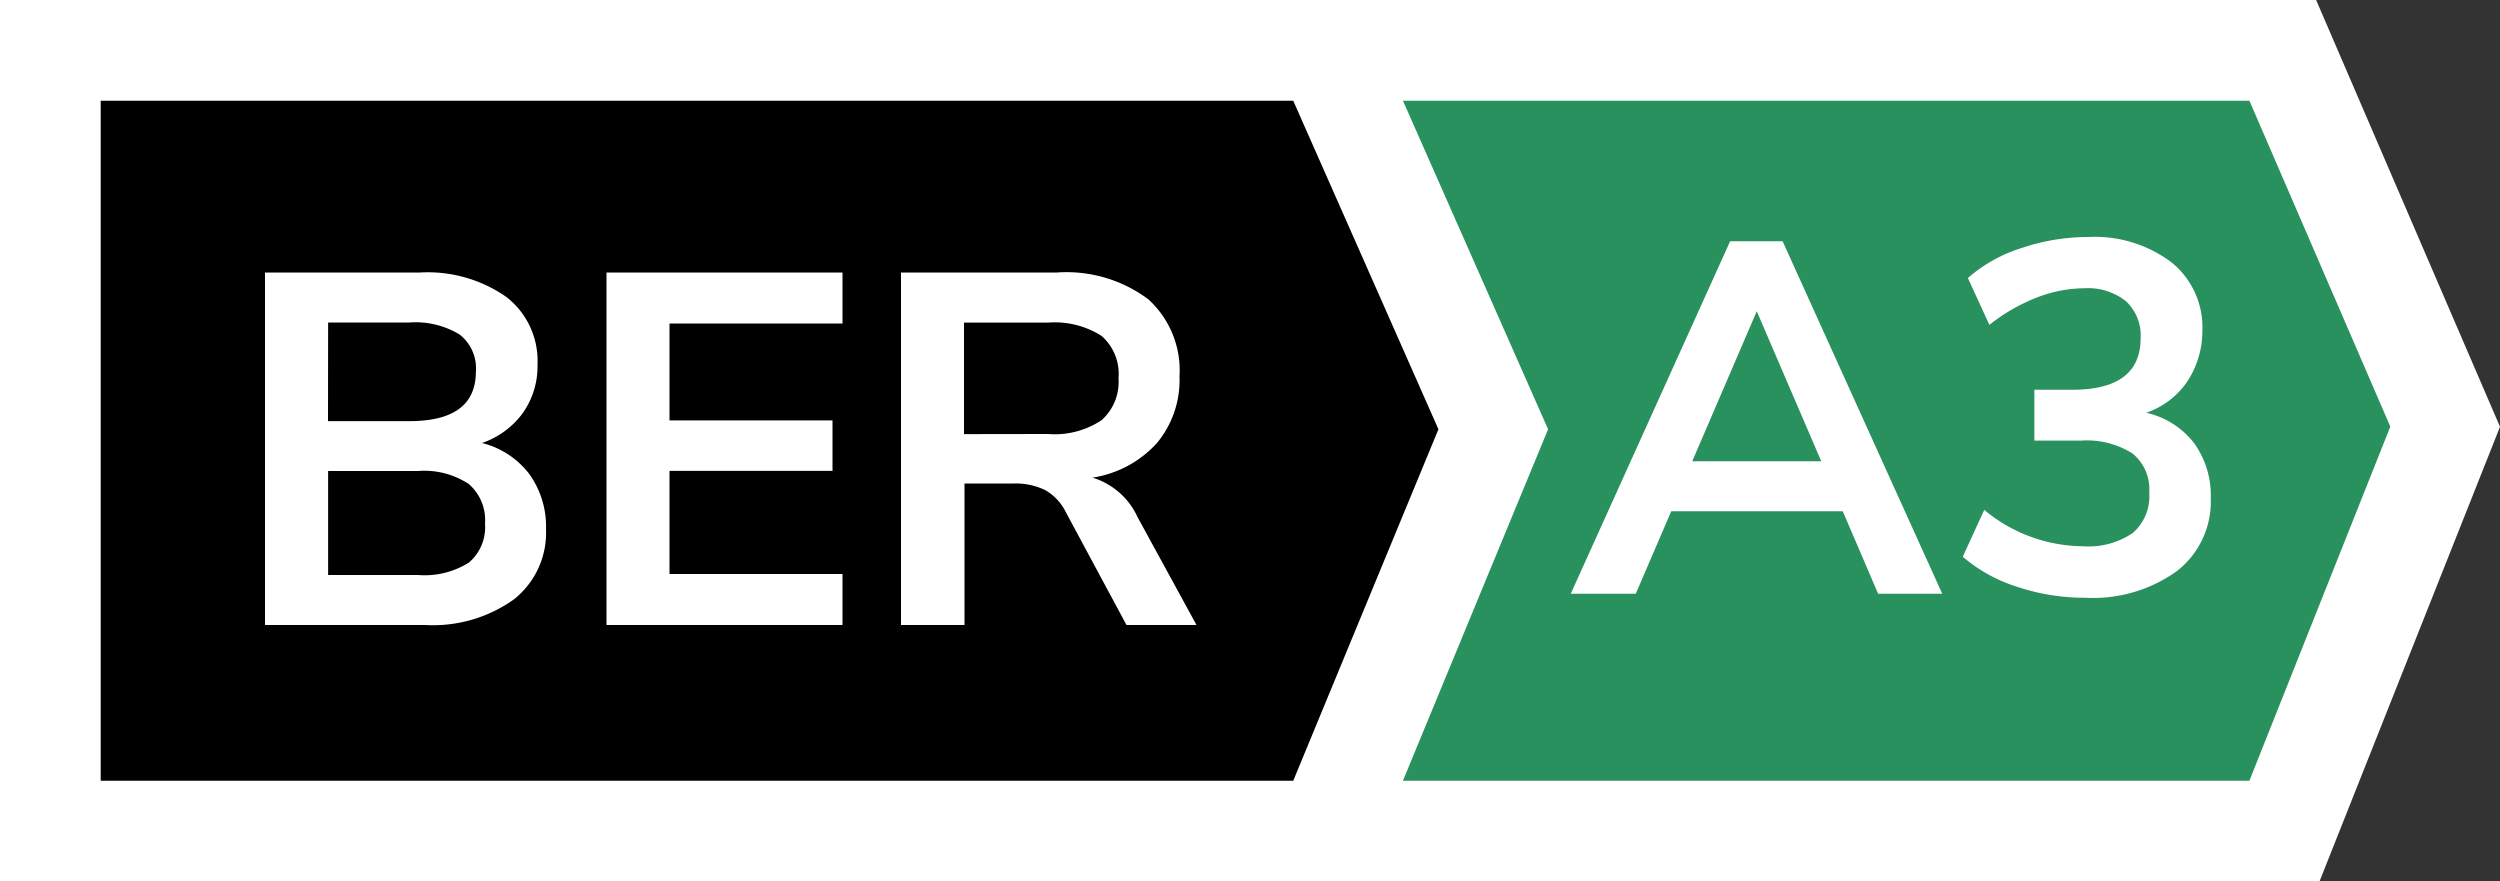
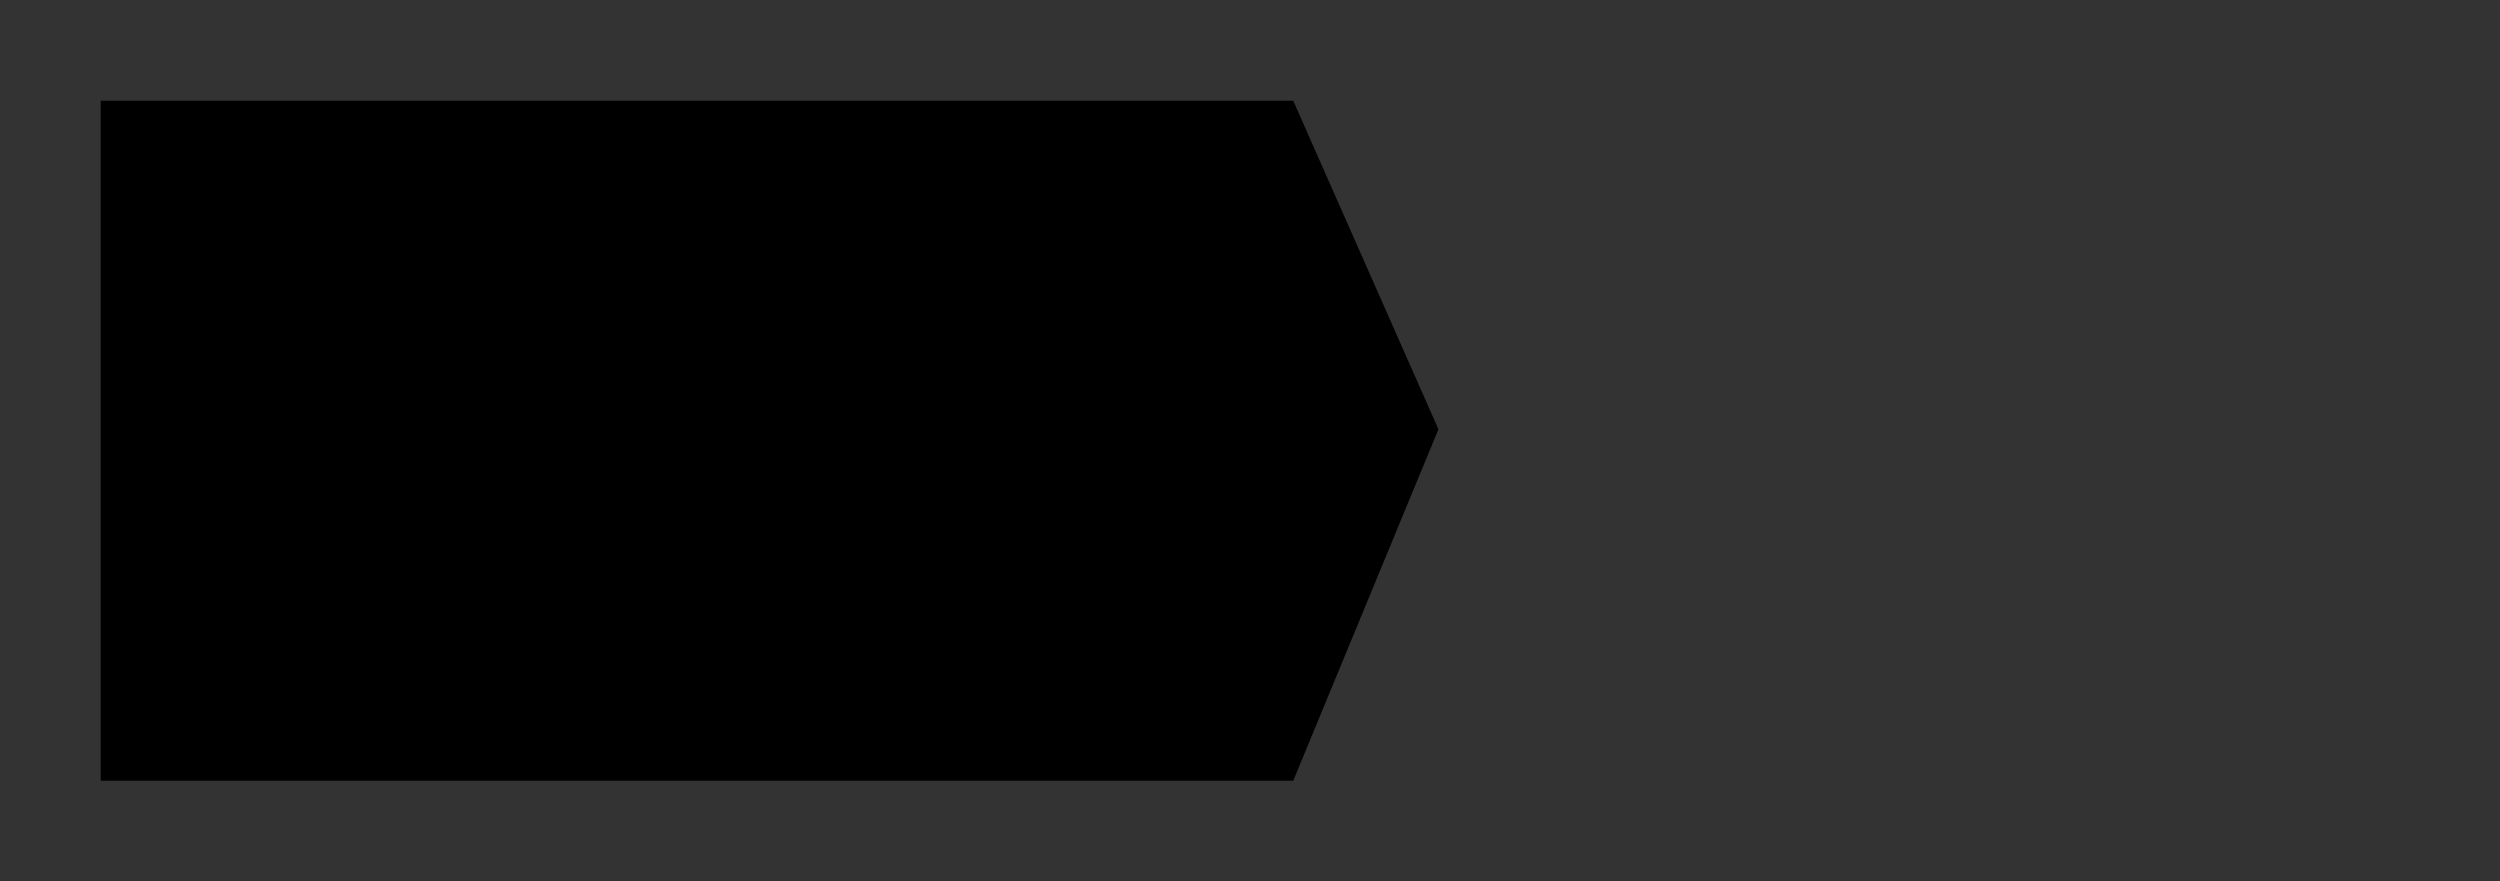
<svg xmlns="http://www.w3.org/2000/svg" width="80" height="28.195" viewBox="0 0 80 28.195">
  <rect x="0" y="0" width="80" height="28.195" fill="#333333" stroke="none" />
  <g id="BER-A3" transform="translate(-0.222 -0.119)">
    <g id="ber_C1_large" transform="translate(0.222 0.119)">
-       <path id="Fill-1" d="M74.338.119H.222v28.2H74.448l5.774-14.543L74.338.119" transform="translate(-0.222 -0.119)" fill="#fff" />
-       <path id="Fill-2" d="M61.942,2.605H34.855L39.5,13.119,34.855,24.365H61.942l4.509-11.331L61.942,2.605" transform="translate(10.039 0.618)" fill="#28915d" />
      <path id="Fill-5" d="M2.708,2.605H40.87v21.76H2.708Zm38.161,0,4.647,10.514L40.87,24.365Z" transform="translate(0.514 0.618)" />
-       <path id="Path_4862" data-name="Path 4862" d="M-7.576-5.824a2.729,2.729,0,0,1,1.512.992,2.864,2.864,0,0,1,.536,1.76A2.717,2.717,0,0,1-6.56-.816,4.465,4.465,0,0,1-9.4,0h-5.12V-11.28h4.96A4.4,4.4,0,0,1-6.8-10.5a2.588,2.588,0,0,1,1,2.168,2.587,2.587,0,0,1-.472,1.552A2.7,2.7,0,0,1-7.576-5.824Zm-4.928-.7H-9.9q2.128,0,2.128-1.584A1.366,1.366,0,0,0-8.3-9.3,2.722,2.722,0,0,0-9.9-9.68H-12.5ZM-9.624-1.6A2.659,2.659,0,0,0-7.992-2,1.485,1.485,0,0,0-7.48-3.248,1.521,1.521,0,0,0-8-4.512a2.587,2.587,0,0,0-1.624-.416H-12.5V-1.6Zm6.032-9.68H3.96v1.632H-1.576v3.1H3.64v1.616H-1.576v3.3H3.96V0H-3.592ZM15.288,0h-2.24L11.112-3.6a1.642,1.642,0,0,0-.672-.72,2.173,2.173,0,0,0-1.008-.208H7.864V0H5.832V-11.28h4.992a4.376,4.376,0,0,1,2.92.856,3.075,3.075,0,0,1,1,2.472,3.144,3.144,0,0,1-.728,2.136,3.493,3.493,0,0,1-2.056,1.1A2.329,2.329,0,0,1,13.4-3.456ZM10.536-6.112a2.71,2.71,0,0,0,1.712-.44A1.636,1.636,0,0,0,12.792-7.9a1.608,1.608,0,0,0-.544-1.352,2.786,2.786,0,0,0-1.712-.424H7.848v3.568Z" transform="translate(23 20)" fill="#fff" />
-       <path id="Path_4863" data-name="Path 4863" d="M-2.032-2.64H-7.52L-8.656,0h-2.08l5.1-11.28h1.68L1.152,0H-.9Zm-.688-1.6-2.064-4.8-2.064,4.8ZM7.68-5.792a2.675,2.675,0,0,1,1.528.968,2.856,2.856,0,0,1,.536,1.768A2.812,2.812,0,0,1,8.664-.728,4.6,4.6,0,0,1,5.728.128,6.813,6.813,0,0,1,3.544-.224a4.979,4.979,0,0,1-1.736-.96l.688-1.5A4.981,4.981,0,0,0,5.648-1.52a2.526,2.526,0,0,0,1.6-.424,1.553,1.553,0,0,0,.528-1.288A1.478,1.478,0,0,0,7.24-4.488,2.732,2.732,0,0,0,5.584-4.9H4.1V-6.528H5.312Q7.5-6.528,7.5-8.176A1.5,1.5,0,0,0,7.032-9.36,1.956,1.956,0,0,0,5.7-9.776a4.267,4.267,0,0,0-1.528.3,5.83,5.83,0,0,0-1.512.872l-.688-1.5a4.807,4.807,0,0,1,1.72-.96,6.667,6.667,0,0,1,2.136-.352,4.079,4.079,0,0,1,2.656.808,2.669,2.669,0,0,1,.992,2.184,2.944,2.944,0,0,1-.488,1.64A2.613,2.613,0,0,1,7.68-5.792Z" transform="translate(61 19)" fill="#fff" />
    </g>
  </g>
</svg>